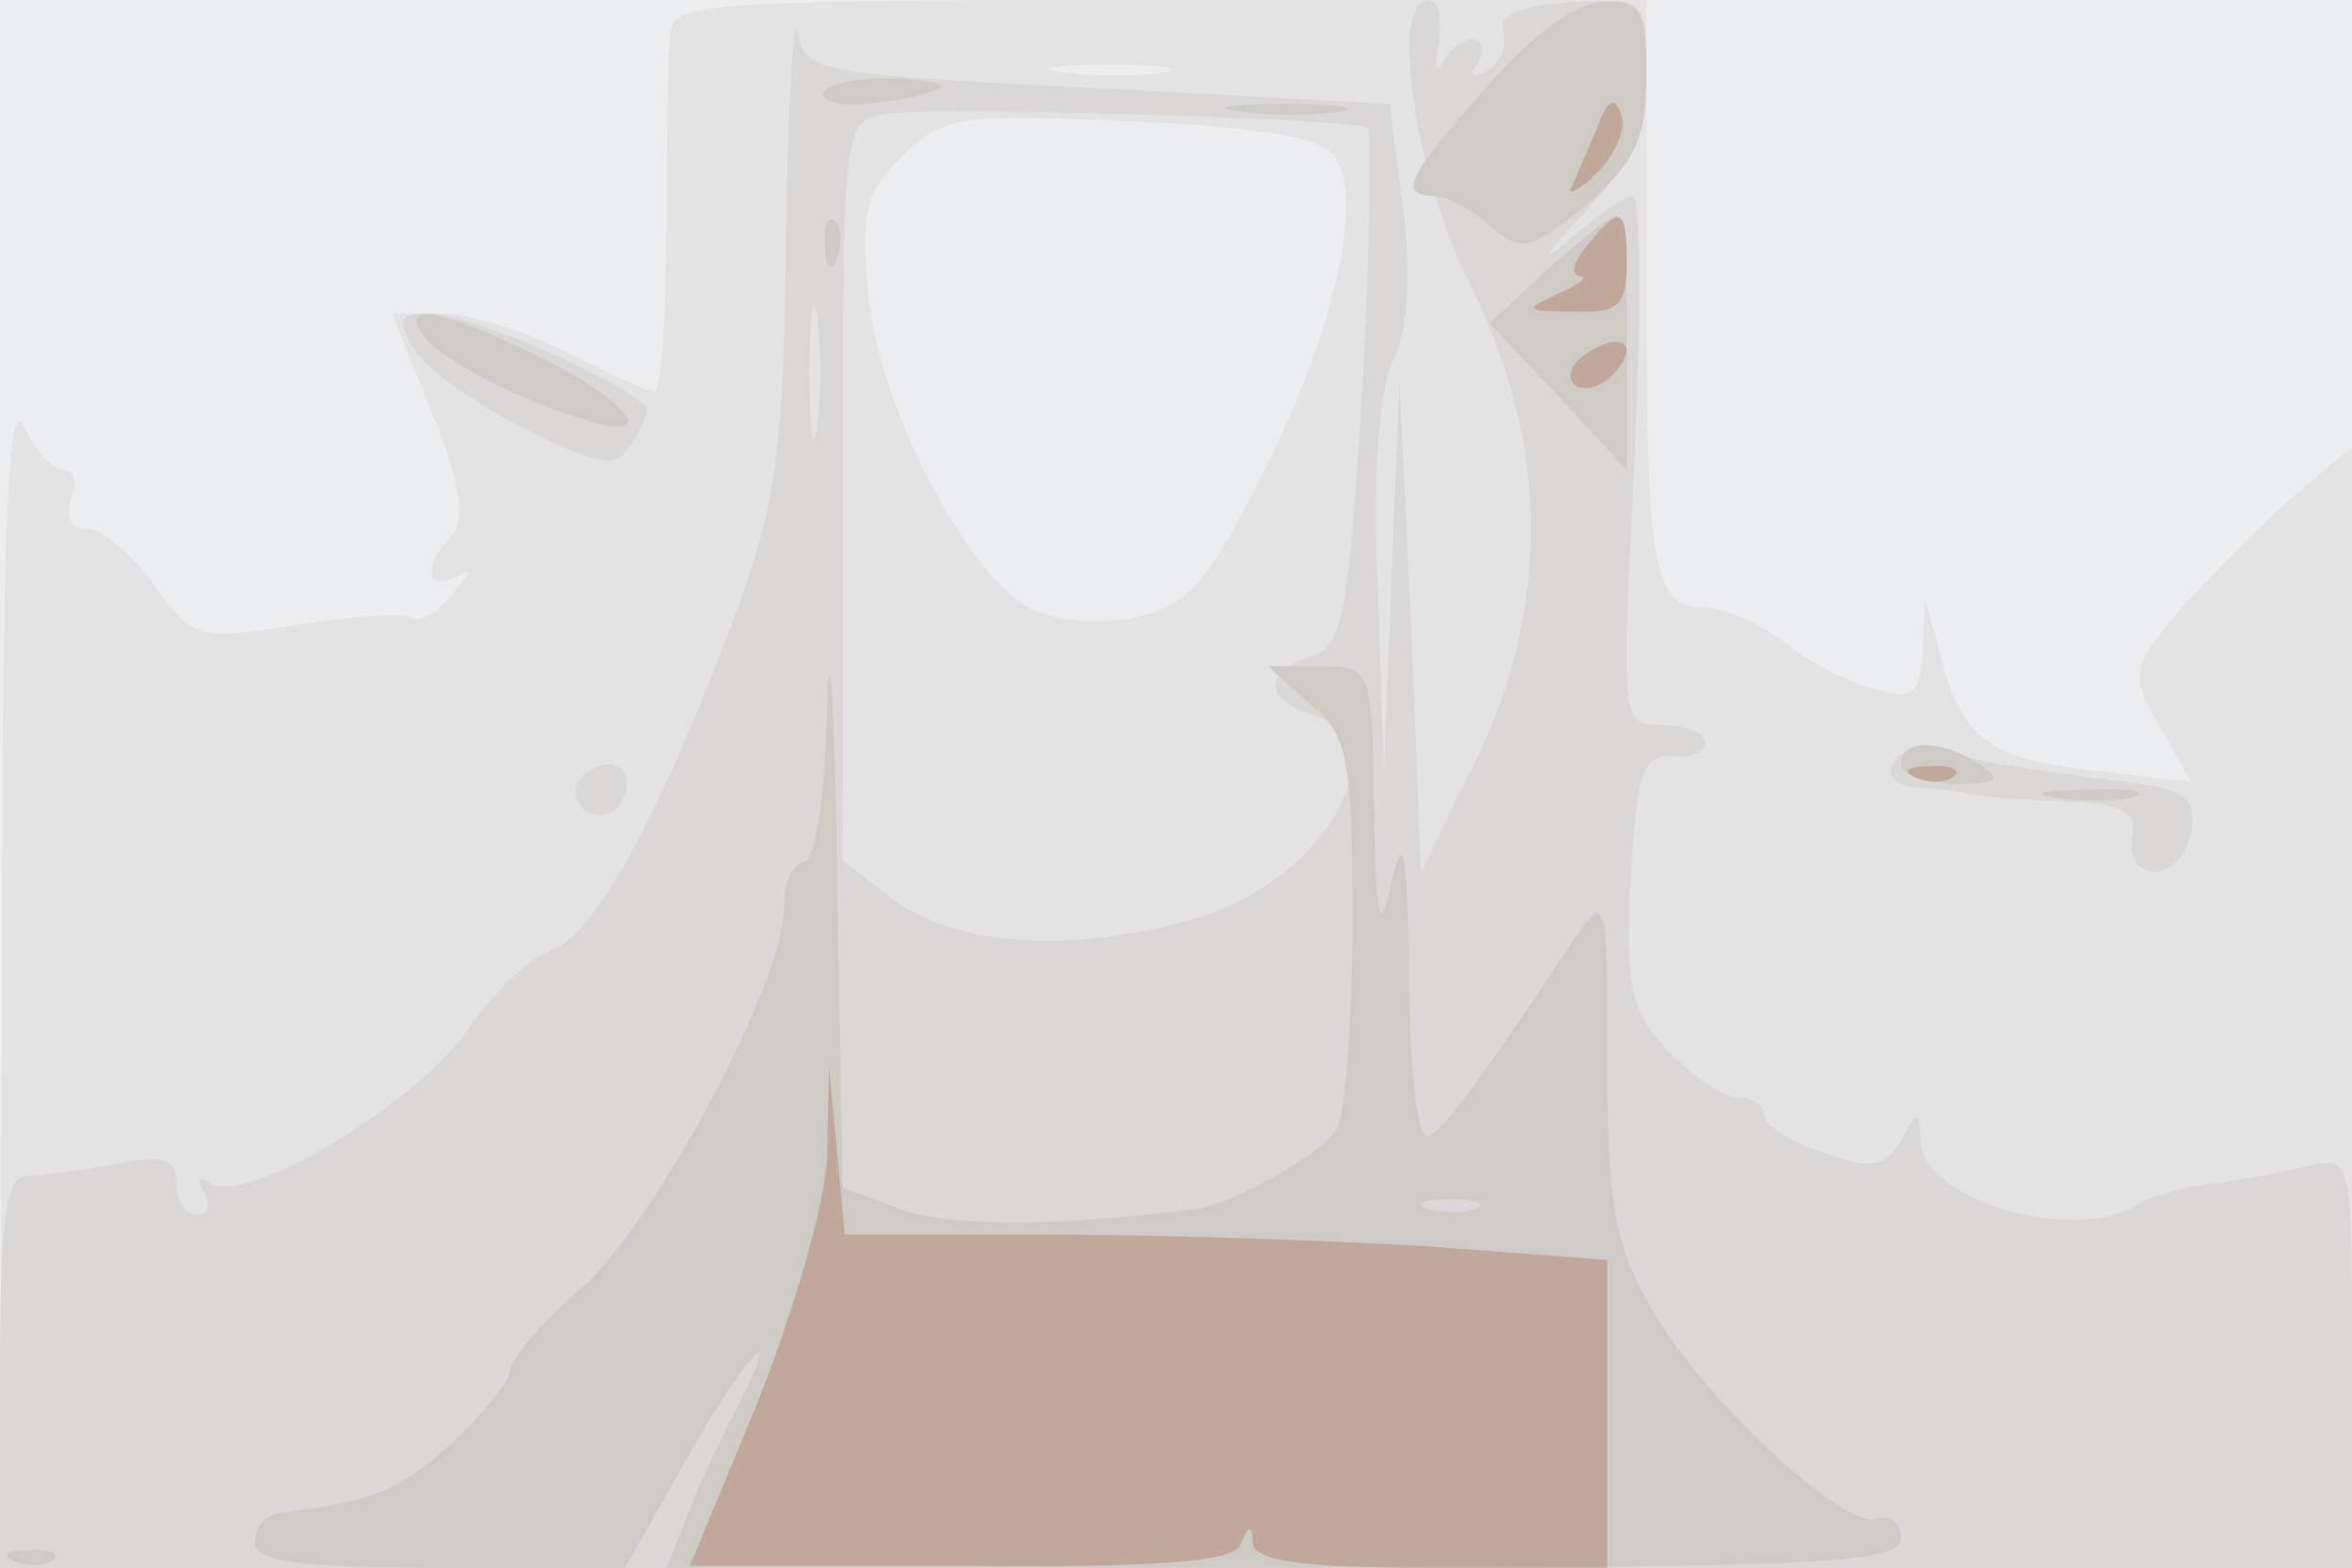
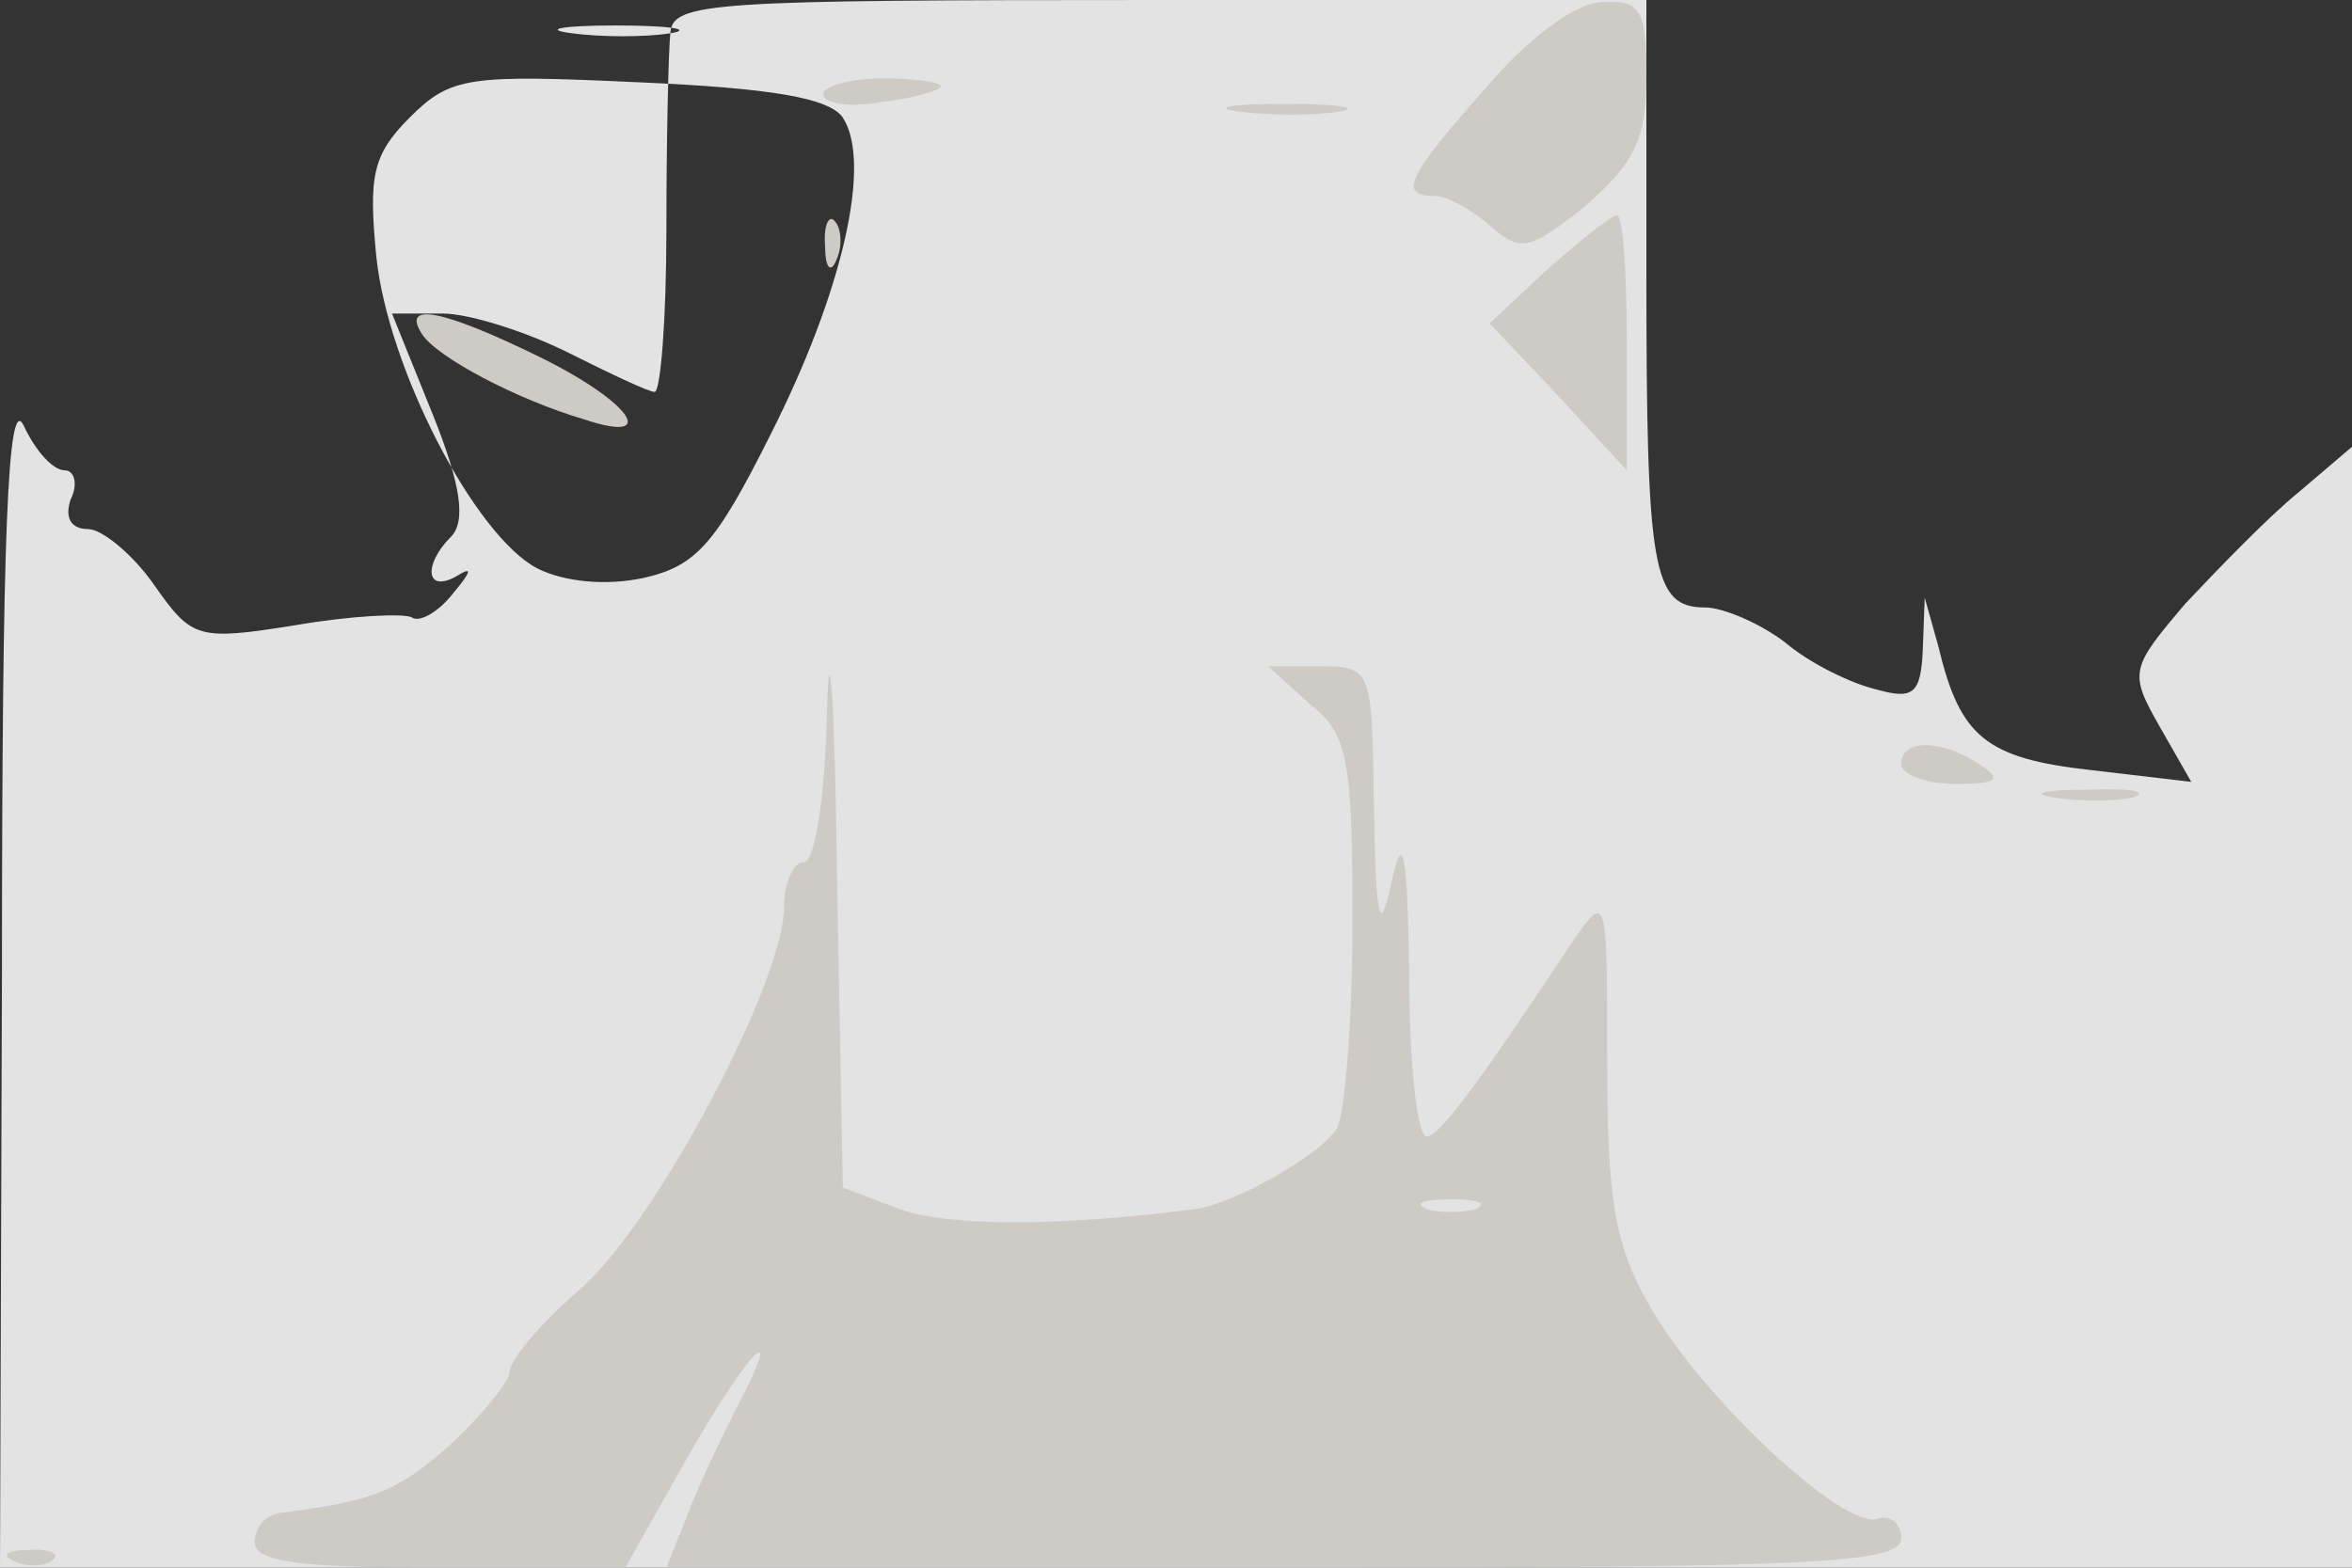
<svg xmlns="http://www.w3.org/2000/svg" width="120" height="80">
  <rect width="100%" height="100%" fill="#333333" stroke="none" />
  <g>
    <svg width="120" height="80" />
    <svg width="120" height="80" version="1.0" viewBox="0 0 120 80">
      <g fill="#ecedef" transform="matrix(.1 0 0 -.1 0 80)">
-         <path d="M0 400V0h1200v800H0V400z" />
-       </g>
+         </g>
    </svg>
    <svg width="120" height="80" version="1.0" viewBox="0 0 120 80">
      <g fill="#e3e3e3" transform="matrix(.1 0 0 -.1 0 80)">
-         <path d="M342 783c-1-10-2-55-2-100 0-46-3-83-6-83s-22 9-44 20-51 20-64 20h-26l21-52c14-35 17-54 9-62-14-14-13-29 3-20 8 5 8 3-2-9-7-9-17-15-21-12-4 2-30 1-59-4-50-8-53-7-72 20-11 16-27 29-34 29-9 0-12 6-9 15 4 8 2 15-3 15-6 0-15 10-21 23-8 16-11-55-11-280L0 0h1200v572l-27-23c-16-13-41-39-58-57-28-33-29-35-13-63l16-28-51 6c-54 6-67 17-78 63l-7 25-1-27c-1-22-5-25-23-20-13 3-34 13-47 24-13 10-32 18-41 18-27 0-30 19-30 171v139H592c-230 0-249-1-250-17zm251-20c-13-2-35-2-50 0-16 2-5 4 22 4 28 0 40-2 28-4zm88-43c15-23 0-89-37-162-28-56-38-67-65-73-19-4-40-2-54 5-32 17-76 102-82 159-4 41-2 52 17 71 21 21 30 22 117 18 68-3 97-8 104-18z" />
+         <path d="M342 783c-1-10-2-55-2-100 0-46-3-83-6-83s-22 9-44 20-51 20-64 20h-26l21-52c14-35 17-54 9-62-14-14-13-29 3-20 8 5 8 3-2-9-7-9-17-15-21-12-4 2-30 1-59-4-50-8-53-7-72 20-11 16-27 29-34 29-9 0-12 6-9 15 4 8 2 15-3 15-6 0-15 10-21 23-8 16-11-55-11-280L0 0h1200v572l-27-23c-16-13-41-39-58-57-28-33-29-35-13-63l16-28-51 6c-54 6-67 17-78 63l-7 25-1-27c-1-22-5-25-23-20-13 3-34 13-47 24-13 10-32 18-41 18-27 0-30 19-30 171v139H592c-230 0-249-1-250-17zc-13-2-35-2-50 0-16 2-5 4 22 4 28 0 40-2 28-4zm88-43c15-23 0-89-37-162-28-56-38-67-65-73-19-4-40-2-54 5-32 17-76 102-82 159-4 41-2 52 17 71 21 21 30 22 117 18 68-3 97-8 104-18z" />
      </g>
    </svg>
    <svg width="120" height="80" version="1.0" viewBox="0 0 120 80">
      <g fill="#dad8d6" transform="matrix(.1 0 0 -.1 0 80)">
-         <path d="M401 679c-1-109-5-136-26-193-38-102-72-164-94-171-10-3-29-21-42-40-26-38-113-90-131-79-7 4-8 3-4-4s2-12-3-12c-6 0-11 7-11 16 0 13-7 15-31 10-17-3-38-6-45-6-11 0-14-22-14-100V0h1200v105c0 104 0 105-22 100-13-3-34-7-48-9-14-1-32-6-40-11-33-20-110 3-110 33-1 16-1 16-10 0-9-14-16-15-40-6-17 5-30 14-30 19s-6 9-13 9c-8 0-24 11-36 24-19 20-22 33-19 87s6 64 21 63c9-1 17 2 17 7s-10 9-22 9c-21 0-21 1-14 135 3 74 3 135-1 135s-18-10-32-22c-16-14-13-8 7 13 24 26 32 44 32 72 0 38 0 38-39 36-26-2-37-7-34-15 2-7-1-15-8-20-8-4-10-3-5 4 4 7 3 12-3 12-5 0-12-6-15-12-4-7-4-3-2 10 2 12 0 22-5 22-20 0-8-87 21-145 41-82 41-167 2-245l-27-55-5 125-6 125-4-100-4-100-3 95c-3 59 1 103 8 117s9 41 5 76l-7 54-149 8c-142 7-149 8-153 28-2 12-5-35-6-104zm297 56c2-2 1-62-3-134-7-115-10-131-26-136-25-8-24-22 1-30 45-14 6-84-58-103-62-19-125-15-156 9l-26 20v189c0 188 0 189 23 192 25 4 240-3 245-7zM417 583c-2-16-4-3-4 27s2 43 4 28c2-16 2-40 0-55zm-205 38c6-10 32-28 56-40 36-18 47-20 53-9 5 7 9 15 9 19 0 9-89 49-110 49-17 0-18-3-8-19zm754-210c-4-6 1-12 11-13 10 0 23-2 28-3 6-2 27-3 48-4 30-1 37-5 35-18-2-11 3-18 12-18 8 0 16 9 18 21 3 19-3 22-50 27-29 4-63 9-74 13-12 3-25 1-28-5zm-671-10c-6-11 9-23 19-14 9 9 7 23-3 23-6 0-12-4-16-9z" />
-       </g>
+         </g>
    </svg>
    <svg width="120" height="80" version="1.0" viewBox="0 0 120 80">
      <g fill="#cecac6" transform="matrix(.1 0 0 -.1 0 80)">
        <path d="M758 755c-40-45-45-55-26-55 6 0 19-7 28-15 16-14 20-13 49 10 25 22 31 34 31 66 0 34-3 39-22 38-14 0-39-19-60-44zm-338-3c0-5 14-7 30-4 17 2 30 6 30 8s-13 4-30 4c-16 0-30-4-30-8zm213-9c15-2 37-2 50 0 12 2 0 4-28 4-27 0-38-2-22-4zm-212-69c0-11 3-14 6-6 3 7 2 16-1 19-3 4-6-2-5-13zm369-11-30-28 35-37 35-38v65c0 36-2 65-5 65s-18-12-35-27zm-575-33c7-12 49-34 83-44 39-13 24 9-23 32-49 24-70 28-60 12zm207-192c-1-44-6-78-12-78-5 0-10-10-10-23 0-38-65-160-103-194-21-18-37-37-37-43 0-5-14-22-30-37-27-24-39-29-87-35-7-1-13-7-13-15 0-10 22-13 94-13h95l31 55c33 58 52 76 25 25-8-16-20-41-25-55L340 0h315c270 0 315 2 315 15 0 8-6 12-12 10-17-6-89 61-116 108-18 31-22 54-22 125 0 86 0 87-18 61-49-74-68-99-74-99-5 0-9 37-9 83-1 62-3 74-9 47-6-28-8-21-9 38-1 71-1 72-28 72h-26l21-19c20-16 22-28 22-112 0-52-4-99-8-105-9-14-52-38-72-41-70-9-126-9-151 0l-29 11-3 161c-1 88-4 125-5 83zm331-255c-7-2-19-2-25 0-7 3-2 5 12 5s19-2 13-5zm217 227c0-5 12-10 28-10 21 0 24 2 12 10-20 13-40 13-40 0zm78-17c12-2 30-2 40 0 9 3-1 5-23 4-22 0-30-2-17-4zM8 3c7-3 16-2 19 1 4 3-2 6-13 5C3 9 0 6 8 3z" />
      </g>
    </svg>
    <svg width="120" height="80" version="1.0" viewBox="0 0 120 80">
      <g fill="#c1a89a" transform="matrix(.1 0 0 -.1 0 80)">
-         <path d="M815 735c-5-11-10-24-13-30-3-5 3-3 13 7 9 9 15 22 12 30-3 9-7 7-12-7zm-5-60c-7-8-9-15-4-16 5 0 0-4-11-9-18-8-17-9 8-9 22-1 27 3 27 24 0 29-3 31-20 10zm0-55c-8-5-11-12-7-16s13-2 19 4c15 15 7 24-12 12zm168-217c7-3 16-2 19 1 4 3-2 6-13 5-11 0-14-3-6-6zM422 210c-1-25-18-82-36-127L352 1h138c102-1 140 2 143 11 4 10 6 10 6 1 1-10 26-13 91-13h90v157l-92 7c-50 3-137 6-194 6H431l-4 43-4 42-1-45z" />
-       </g>
+         </g>
    </svg>
  </g>
</svg>